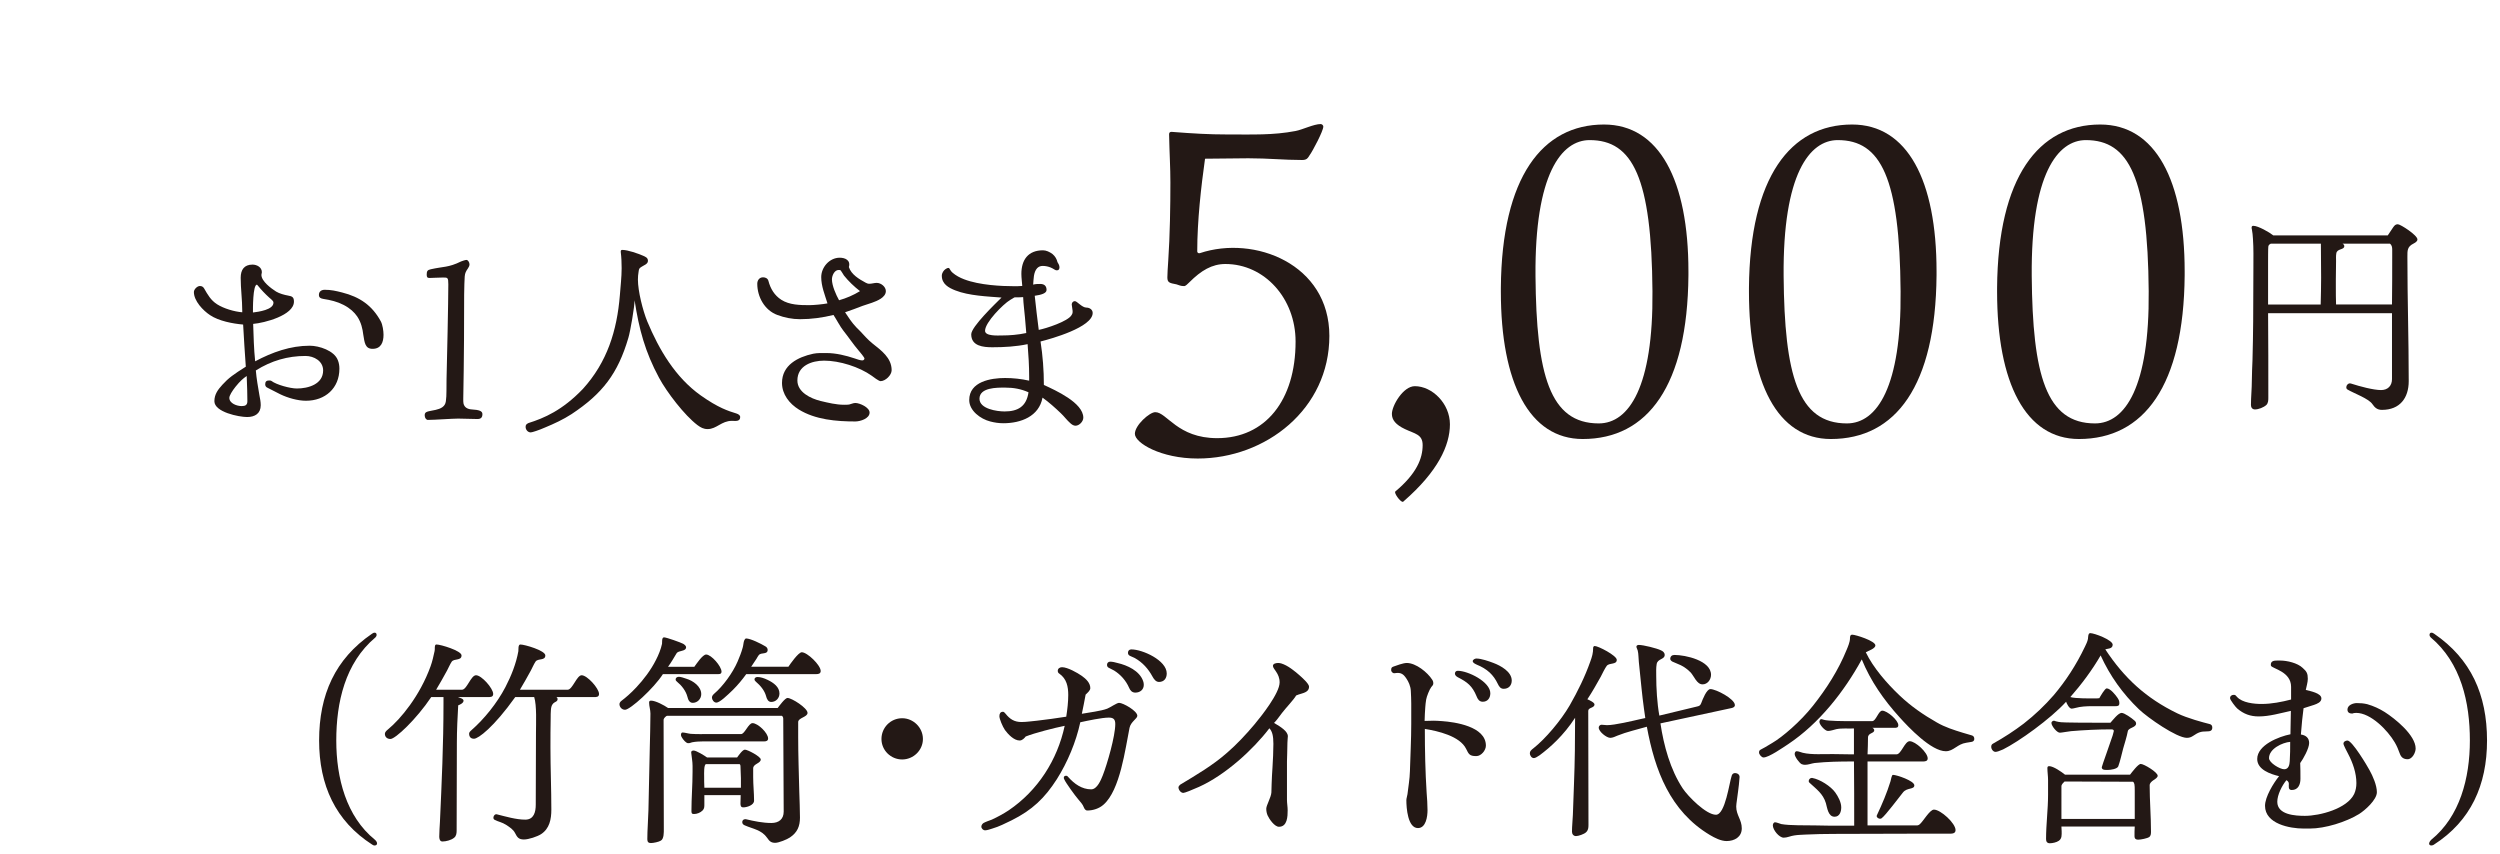
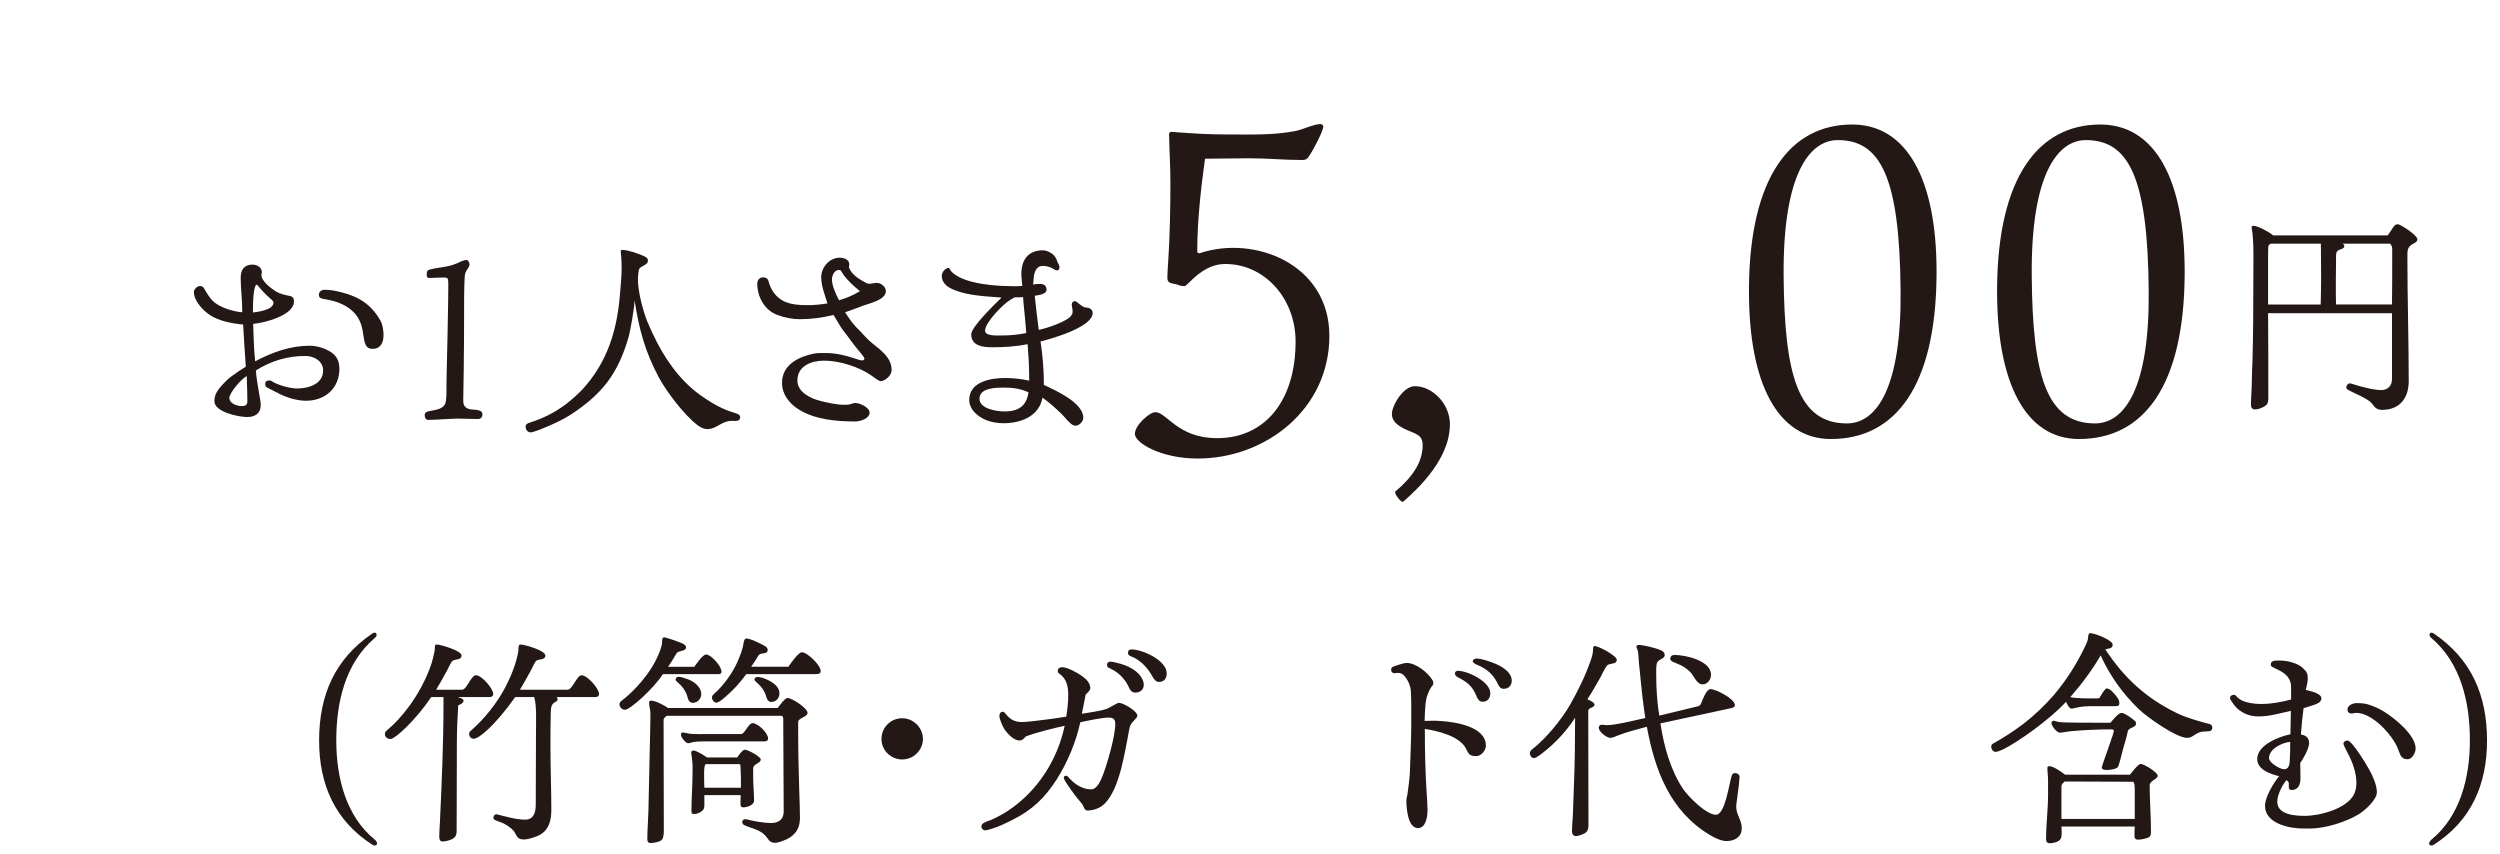
<svg xmlns="http://www.w3.org/2000/svg" enable-background="new 0 0 202 69" height="69" viewBox="0 0 202 69" width="202">
  <g fill="#231815">
    <path d="m24.722 32.381c-.666 0-1.476-.234-2.07-.521-.342-.162-.684-.361-1.026-.523-.126-.053-.198-.143-.198-.287 0-.217.108-.307.306-.307.054 0 .144 0 .198.037.396.305 1.512.611 2.052.611.919 0 2.125-.342 2.125-1.459 0-.756-.738-1.17-1.422-1.17-1.441 0-2.755.379-4.016 1.17.054.666.18 1.352.289 2 .053.27.107.539.107.809 0 .668-.468.955-1.098.955-.666 0-2.647-.396-2.647-1.277 0-.559.288-.938.649-1.334.486-.539.918-.846 1.89-1.457-.09-1.135-.144-2.252-.216-3.404-.846-.072-1.963-.287-2.665-.756-.576-.377-1.314-1.152-1.314-1.873 0-.215.27-.486.486-.486.162 0 .271.072.342.199.288.504.54.953 1.044 1.277.541.344 1.387.596 2.035.648v-.125c0-.883-.126-1.783-.126-2.666 0-.648.288-1.062.954-1.062.36 0 .757.217.757.613 0 .072-.037.145-.037.217 0 .521.793 1.098 1.189 1.35.27.162.666.27.972.324.324.055.468.125.468.486 0 1.115-2.413 1.729-3.295 1.801.036 1.008.054 2.016.162 3.023 1.387-.738 2.845-1.26 4.412-1.26.756 0 1.98.396 2.268 1.17.09.217.126.451.126.686 0 1.583-1.152 2.591-2.701 2.591m-6.193-.235c0 .451.612.666.99.666.288 0 .468-.072.468-.395 0-.559-.018-1.1-.054-2.035-.288.197-.522.396-.9.863-.288.362-.504.722-.504.901m3.511-7.832c-.072-.09-.18-.18-.27-.252-.361-.324-.649-.631-.955-1.008l-.054-.054c-.342 0-.324 2.018-.324 2.25.432-.053 1.657-.215 1.657-.791 0-.055-.018-.107-.054-.145m8.066 3.872c-.612 0-.648-.504-.756-1.152-.054-.449-.162-.973-.486-1.459-.234-.342-.576-.666-1.099-.936-.522-.27-1.062-.396-1.638-.486-.198-.035-.36-.09-.36-.324 0-.287.216-.414.468-.414.522 0 .9.09 1.404.217 1.423.359 2.431 1.043 3.133 2.34.144.271.216.775.216 1.08 0 .594-.198 1.134-.882 1.134" />
    <path d="m38.584 33.857c-.54 0-1.044-.035-1.566-.035-.469 0-1.909.107-2.449.107-.126 0-.252-.162-.252-.359 0-.055 0-.092.018-.145.054-.199.468-.217.864-.307s.774-.252.828-.701c.072-.469.036-1.135.054-1.783.036-1.352.144-6.283.144-7.652 0-.559-.054-.559-.414-.559-.396 0-.864.037-1.116.037-.18 0-.216-.092-.216-.271 0-.271.054-.377.324-.432 1.026-.234 1.422-.125 2.448-.631.037-.018.343-.125.433-.125.144 0 .252.215.252.359 0 .234-.234.432-.306.631-.09.197-.09.432-.108.953-.018.523-.018.703-.018.865 0 5.889-.072 7.725-.072 8.426 0 .145 0 .271.018.361.072.342.36.467.666.486.594.035.864.125.864.377 0 .273-.126.398-.396.398" />
    <path d="m42.469 34.488c0-.18.09-.234.234-.307 1.26-.396 2.737-1.025 4.393-2.754 1.963-2.162 2.755-4.701 2.989-7.562.054-.738.144-1.459.144-2.197 0-.432-.018-.883-.072-1.314v-.035c0-.092.054-.127.126-.127.433 0 1.261.289 1.675.469.198.09.396.162.396.414 0 .27-.342.359-.522.486-.198.125-.198.162-.234.395-.036.199-.054.434-.054.631 0 .936.396 2.504.756 3.385.954 2.287 2.269 4.52 4.321 5.979 1.423 1.008 2.233 1.26 2.881 1.459.162.053.306.143.306.287 0 .396-.414.307-.666.307-.846 0-1.242.666-1.963.666-.342 0-.558-.127-.828-.324-1.044-.793-2.466-2.646-3.097-3.816-1.134-2.107-1.62-3.926-1.98-6.268 0 .506-.342 2.521-.504 3.043-.847 2.881-2.089 4.502-4.592 6.158-.666.432-1.404.775-2.142 1.08-.487.217-1.045.396-1.153.396-.234-.001-.414-.216-.414-.451" />
    <path d="m71.145 30.797c-.126 0-.594-.342-.702-.432-1.009-.721-2.611-1.225-3.854-1.225-1.008 0-2.16.414-2.16 1.602 0 .955 1.08 1.459 1.872 1.656.613.145 1.261.307 1.909.307.126 0 .27 0 .396-.018.162-.037.342-.127.504-.127.36 0 1.153.361 1.153.775 0 .486-.757.719-1.153.719-1.53 0-3.241-.143-4.573-.971-.756-.469-1.351-1.225-1.351-2.143 0-1.441 1.279-2.09 2.521-2.359.342-.072.738-.055 1.08-.055.757 0 1.567.199 2.269.434.162.053.45.162.612.162.127 0 .18-.092.18-.162 0-.072-.378-.541-.45-.613-.45-.521-.828-1.098-1.26-1.639-.234-.287-.576-.936-.792-1.26-.883.217-1.783.342-2.701.342-.63 0-1.26-.125-1.837-.342-1.026-.379-1.62-1.459-1.62-2.521 0-.27.162-.521.468-.521.198 0 .378.09.432.287.162.63.486 1.172 1.044 1.531.649.414 1.495.432 2.251.432.378 0 1.116-.072 1.477-.143-.217-.703-.505-1.387-.505-2.125 0-.793.667-1.566 1.495-1.566.45 0 .9.215.738.756.198.611.828.973 1.351 1.26.107.055.18.09.305.09.199 0 .397-.072.595-.072.342 0 .738.307.738.666 0 .271-.198.469-.414.613-.45.287-.954.396-1.459.576-.468.18-.936.359-1.422.521.27.414.558.848.9 1.207l.324.324c.306.324.613.684.973.973.72.576 1.566 1.17 1.566 2.178 0 .397-.503.883-.9.883m-2.953-8.535c-.09-.125-.162-.287-.252-.396-.036-.053-.108-.053-.18-.053-.342 0-.54.467-.54.756 0 .504.324 1.242.576 1.691.576-.162 1.17-.414 1.692-.738-.468-.36-.936-.809-1.296-1.26" />
    <path d="m84.075 27.592c.18 1.152.27 2.322.27 3.512.937.432 3.187 1.439 3.187 2.646 0 .305-.324.648-.63.648-.162 0-.288-.09-.414-.199-.288-.252-.504-.559-.774-.811-.468-.449-.954-.881-1.477-1.26-.288 1.531-1.764 2.07-3.169 2.07-.36 0-.72-.053-1.062-.145-.774-.197-1.692-.864-1.692-1.729 0-1.494 1.746-1.781 2.898-1.781.649 0 1.315.072 1.945.215v-.305c0-.883-.054-1.766-.126-2.646-.918.197-1.909.252-2.845.252-.738 0-1.71-.09-1.71-1.045 0-.613 1.944-2.467 2.448-2.971-1.134-.09-2.629-.145-3.727-.576-.558-.217-1.098-.523-1.098-1.189 0-.215.144-.432.306-.539.108-.072.162-.09.234-.09.108 0 .09.18.342.396.252.215.576.394.918.521 1.261.486 3.079.559 4.016.559.234 0 .45 0 .684-.02-.018-.322-.072-.646-.072-.971 0-1.152.558-1.91 1.746-1.91.252 0 .541.127.775.307.216.18.342.414.396.648.072.107.162.27.162.414s-.054.252-.216.252c-.144 0-.234-.125-.504-.234-.18-.072-.397-.125-.631-.125-.18 0-.324.053-.45.18-.306.324-.288.918-.324 1.332.18-.055.396-.055.576-.055.324 0 .505.162.505.486 0 .271-.433.396-.955.469.09.936.216 1.855.324 2.756.576-.109 2.359-.686 2.647-1.189.09-.145.09-.18.09-.342 0-.107-.072-.414-.072-.521 0-.145.108-.271.252-.271.18 0 .576.523.936.523.252 0 .505.162.505.432 0 1.153-3.349 2.089-4.214 2.306m-2.881 3.726c-.63 0-2.052-.018-2.052.9 0 .828 1.422 1.027 2.034 1.027 1.081 0 1.765-.414 1.927-1.549-.612-.268-1.188-.378-1.909-.378m1.621-5.689c-.036-.469-.126-1.062-.144-1.621-.252.02-.486.02-.702.02l-.361.215c-.558.342-2.016 1.801-2.016 2.484 0 .451 1.044.379 1.35.379.649 0 1.315-.055 1.981-.197z" />
    <path d="m96.773 37.049c-2.975 0-5.075-1.262-5.075-1.996 0-.699 1.19-1.75 1.645-1.75.945 0 1.785 2.1 5.005 2.1 3.886 0 6.335-3.045 6.335-7.805 0-3.5-2.52-6.266-5.67-6.266-1.085 0-1.96.525-2.905 1.469-.14.141-.315.316-.42.316-.315 0-.385-.07-.63-.141-.56-.105-.735-.141-.735-.561 0-.35.035-.734.07-1.33.14-2.064.175-4.48.175-6.336 0-1.26-.07-2.205-.105-3.885 0-.07 0-.209.21-.209 1.785.139 3.045.209 4.41.209 2.136 0 3.781.07 5.6-.279.561-.105 1.471-.561 2.031-.561.069 0 .209.07.209.209 0 .352-.875 1.996-1.084 2.275-.176.281-.246.42-.631.42-1.47 0-2.695-.139-4.341-.139-1.295 0-2.135.035-3.5.035-.315 2.24-.63 5.006-.63 7.49 0 .105.105.176.21.141 4.41-1.471 10.466.875 10.466 6.686.001 5.918-5.144 9.908-10.64 9.908" />
    <path d="m113.341 40.549c-.211 0-.735-.736-.596-.84 1.715-1.436 2.205-2.66 2.205-3.746 0-.875-.63-.91-1.435-1.295-.735-.35-1.05-.734-1.05-1.225 0-.666.91-2.24 1.854-2.24 1.4 0 2.835 1.4 2.835 3.08 0 1.715-.979 3.814-3.71 6.195-.032.036-.068.071-.103.071" />
-     <path d="m121.269 23.572v-.316c.069-8.961 3.359-13.195 8.33-13.195 4.48 0 6.826 4.516 6.826 11.865v.316c-.07 8.926-3.291 13.23-8.541 13.23-4.305.001-6.615-4.515-6.615-11.9m12.25-.035c-.069-9.137-1.574-12.217-5.074-12.217-2.276 0-4.446 2.73-4.377 10.992.07 7.98 1.156 11.9 5.111 11.9 2.45.001 4.41-2.974 4.34-10.675" />
    <path d="m141.316 23.572v-.316c.07-8.961 3.36-13.195 8.332-13.195 4.479 0 6.825 4.516 6.825 11.865v.316c-.071 8.926-3.291 13.23-8.541 13.23-4.306.001-6.616-4.515-6.616-11.9m12.252-.035c-.07-9.137-1.576-12.217-5.076-12.217-2.275 0-4.445 2.73-4.375 10.992.069 7.98 1.154 11.9 5.11 11.9 2.45.001 4.41-2.974 4.341-10.675" />
    <path d="m161.365 23.572v-.316c.069-8.961 3.359-13.195 8.33-13.195 4.48 0 6.826 4.516 6.826 11.865v.316c-.07 8.926-3.291 13.23-8.541 13.23-4.306.001-6.615-4.515-6.615-11.9m12.25-.035c-.069-9.137-1.574-12.217-5.074-12.217-2.276 0-4.446 2.73-4.377 10.992.07 7.98 1.156 11.9 5.111 11.9 2.45.001 4.41-2.974 4.34-10.675" />
    <path d="m191.689 32.652c-.307-.451-1.477-.865-1.999-1.17-.09-.055-.108-.109-.108-.199 0-.145.127-.307.289-.307.035 0 .125.02.162.037.611.197 1.729.504 2.358.504.54 0 .882-.342.882-.883v-5.328h-10.011c.019 2.43.019 4.393.019 6.822 0 .199 0 .434-.162.596-.217.197-.631.359-.918.359-.217 0-.324-.162-.324-.359 0-.648.072-1.314.072-1.963 0-.559.035-1.117.053-1.676.019-1.188.055-1.943.055-3.133 0-1.439.018-2.898.018-4.338 0-.775.019-1.531-.035-2.305-.019-.271-.037-.541-.09-.793-.019-.035-.019-.09-.019-.125 0-.109.054-.145.144-.145.379 0 1.297.521 1.603.773h9.255l.432-.648c.108-.143.18-.252.379-.252.215 0 1.584.883 1.584 1.225 0 .18-.199.27-.324.342-.504.252-.486.559-.486 1.062 0 3.494.107 6.555.107 10.047 0 1.368-.72 2.322-2.16 2.322-.38.002-.578-.178-.776-.465m-8.427-8.048h4.249c.018-.721.036-1.441.036-2.16 0-.918-.019-1.838-.019-2.756h-4.051c-.107.072-.162.072-.197.234-.019.09-.019 1.152-.019 1.297v3.385zm10.011 0c.018-1.297.018-2.594.018-3.889v-.559c0-.18-.035-.359-.18-.469h-3.835c.072.037.144.109.144.199 0 .324-.594.18-.647.594-.036.197-.019.414-.019.611 0 .486-.018.99-.018 1.477v.631c0 .469 0 .936.018 1.404h4.519z" />
    <path d="m30.466 68.152c0 .09-.072.162-.18.162h-.072c-.036-.018-.09-.035-.144-.072-2.971-1.908-4.286-4.807-4.286-8.408 0-3.709 1.297-6.59 4.268-8.625.09-.072.162-.09.216-.09.108 0 .162.072.162.18 0 .072-.036.145-.09.199-2.467 2.07-3.169 5.275-3.169 8.336 0 3.043.81 6.141 3.115 8.012.127.109.18.216.18.306" />
    <path d="m35.492 67.594c0-.395.036-.773.054-1.17.144-3.168.288-6.338.288-9.525v-.576h-.99c-1.206 1.801-2.899 3.387-3.295 3.387-.288 0-.45-.182-.45-.414 0-.109.072-.217.252-.361 1.008-.828 2.575-2.701 3.439-5.096.144-.396.234-.811.324-1.225.036-.143 0-.305.036-.432.018-.072.054-.107.126-.107.324 0 2.017.504 2.017.883 0 .449-.595.232-.793.504-.144.215-.251.486-.378.719-.288.523-.576 1.045-.882 1.549h2.089c.396 0 .72-1.17 1.134-1.17.45 0 1.387 1.062 1.387 1.512 0 .252-.216.252-.397.252h-2.448c.126.055.45.127.45.289 0 .197-.288.324-.432.379-.054.881-.108 2.088-.108 3.006 0 2.359-.018 4.736-.018 7.094 0 .217-.018.451-.199.594-.233.199-.666.307-.954.307-.216-.003-.252-.237-.252-.399m6.122-.287c-.144-.289-.432-.469-.702-.648-.36-.234-.63-.252-.936-.414-.072-.035-.109-.09-.109-.18 0-.109.091-.27.217-.27h.054c.72.18 1.566.432 2.304.432.703 0 .847-.631.847-1.207 0-1.926.018-3.871.018-5.797 0-.775.072-2.215-.144-2.9h-1.531c-1.747 2.449-2.989 3.367-3.331 3.367-.27 0-.396-.162-.396-.414 0-.09.072-.18.198-.287 1.008-.883 2.053-2.16 2.737-3.475.468-.9.864-1.891 1.044-2.9.018-.125-.036-.539.162-.539.342 0 2.017.486 2.017.883 0 .449-.612.215-.793.504-.144.215-.251.486-.378.719-.288.523-.576 1.045-.882 1.549h3.853c.397 0 .739-1.17 1.135-1.17.45 0 1.404 1.062 1.404 1.512 0 .252-.216.252-.396.252h-3.043c.054.037.09.092.09.162 0 .344-.486.092-.54.883-.018.217-.018.414-.018.631-.018.811-.018 1.602-.018 2.412 0 1.674.072 3.332.072 5.006 0 .773-.144 1.531-.828 1.98-.306.197-1.009.432-1.387.432-.414-.002-.54-.164-.72-.523" />
    <path d="m50.052 56.898c0-.09.054-.197.181-.287.288-.217.738-.594 1.188-1.08.576-.613 1.17-1.387 1.584-2.215.198-.379.396-.865.487-1.297.017-.125-.037-.521.161-.521s1.351.414 1.549.521c.09.055.234.162.234.27 0 .379-.612.234-.774.506-.216.359-.432.738-.684 1.08h2.124c.162-.217.666-.99.954-.99.415 0 1.243.953 1.243 1.387 0 .16-.108.197-.252.197h-4.484c-.738 1.152-2.646 2.881-3.06 2.881-.27 0-.451-.235-.451-.452m2.251 10.913c0-.773.072-1.566.09-2.34l.108-4.988c.018-.936.054-1.891.054-2.826 0-.307-.108-.596-.108-.883 0-.107.036-.162.162-.162.36 0 1.062.379 1.369.594h8.858c.126-.162.595-.811.793-.811.342 0 1.62.811 1.62 1.207 0 .342-.756.396-.756.738v1.188c0 1.496.054 2.971.09 4.467.018.684.054 1.385.054 2.07 0 .701-.216 1.205-.81 1.602-.235.162-.901.434-1.189.434-.324 0-.468-.127-.648-.396-.45-.648-1.134-.721-1.801-1.01-.126-.053-.216-.125-.216-.27 0-.125.09-.234.234-.234h.055c.666.162 1.386.307 2.07.307.594 0 .99-.307.99-.918 0-2.504-.036-5.006-.036-7.508 0-.09-.036-.182-.108-.234h-9.272c-.09 0-.288.215-.288.307 0 2.951.018 5.904.018 8.857 0 .234.017.775-.235.918-.162.109-.612.199-.81.199s-.288-.092-.288-.308m3.241-11.506c-.126-.486-.468-.918-.846-1.225-.054-.053-.108-.09-.108-.18 0-.145.126-.215.27-.215.126 0 .414.09.612.162.522.16 1.188.611 1.188 1.242 0 .377-.306.701-.684.701-.269.001-.378-.251-.432-.485m-.09 3.691c-.144-.09-.432-.432-.432-.611 0-.072.018-.199.126-.199.18 0 .45.09.666.109.504.035 1.008.018 1.513.018h2.556c.288 0 .594-.883.919-.883.432 0 1.26.793 1.26 1.242 0 .18-.144.234-.306.234h-4.951c-.271 0-.613.018-.883.072-.09.018-.18.072-.27.072s-.126.001-.198-.054m.414 5.527c0-1.043.09-2.088.09-3.15v-.486c0-.359-.072-.701-.108-1.062v-.055c0-.09.108-.125.198-.125.216 0 .883.414 1.081.559h2.43c.108-.145.432-.631.63-.631.217 0 1.279.559 1.279.793 0 .323-.612.342-.612.719v.703c0 .648.072 1.279.072 1.908 0 .361-.577.541-.865.541-.198 0-.234-.127-.234-.307 0-.234.018-.449.018-.684h-2.935v.756c0 .18 0 .342-.144.486-.18.18-.45.287-.702.287-.18 0-.198-.089-.198-.252m3.997-1.873v-.773c0-.324-.036-.666-.036-.99 0-.055-.018-.107-.072-.145h-2.701c-.198 0-.162.811-.162.955 0 .324 0 .631.018.953zm-2.34-7.273c0-.107.036-.197.18-.324.702-.594 1.494-1.674 1.89-2.592.162-.379.306-.738.414-1.135.054-.18.054-.359.109-.541.017-.053.089-.197.161-.197.361 0 1.225.432 1.549.631.108.053.198.162.198.287 0 .414-.522.18-.72.432-.072.09-.126.199-.18.289l-.432.648h3.007c.144-.217.81-1.172 1.08-1.172.45 0 1.53 1.045 1.53 1.514 0 .215-.18.252-.342.252h-5.672c-.324.449-.666.863-1.08 1.277-.45.434-1.062 1.027-1.332 1.027-.216 0-.36-.252-.36-.396m4.375-.125c-.126-.469-.468-.865-.828-1.172-.054-.053-.108-.107-.108-.18 0-.145.126-.197.252-.197.216 0 .522.09.81.234.486.232.954.576.954 1.098 0 .379-.288.684-.666.684-.252 0-.36-.252-.414-.467" />
    <path d="m72.897 61.365c-.918 0-1.675-.738-1.675-1.656 0-.92.739-1.676 1.675-1.676.9 0 1.675.756 1.675 1.676 0 .918-.775 1.656-1.675 1.656" />
    <path d="m91.266 58.809c-.342 1.674-.756 5.041-2.106 6.211-.342.307-.847.469-1.297.469-.162 0-.234-.127-.288-.252-.09-.252-.288-.451-.45-.648-.252-.289-1.026-1.352-1.134-1.621-.036-.072-.036-.107-.036-.125 0-.109.072-.162.18-.162.09 0 .126.035.198.125.468.523 1.08.973 1.836.973.486 0 .793-.773.937-1.135.36-.918 1.008-3.168 1.008-4.141 0-.379-.144-.521-.522-.521-.558 0-1.729.252-2.305.377-.342 1.584-1.026 3.223-1.89 4.592-.991 1.549-1.999 2.502-3.656 3.33-.522.252-1.008.506-1.566.668-.162.051-.414.141-.576.141s-.306-.143-.306-.305c0-.109.09-.234.18-.289.162-.09.468-.197.666-.27.468-.217.936-.469 1.369-.756 2.34-1.586 3.925-4.053 4.519-6.824-.811.162-2.431.576-3.151.863-.108.145-.288.324-.486.324-.468 0-.937-.504-1.189-.846-.198-.289-.45-.9-.45-1.117 0-.197.072-.359.288-.359.072 0 .126.055.216.162.342.432.702.666 1.279.666.414 0 .846-.072 1.26-.107.774-.09 1.567-.199 2.359-.324.09-.576.162-1.189.162-1.748 0-.684-.126-1.312-.72-1.729-.09-.053-.127-.125-.127-.232 0-.182.163-.289.343-.289.45 0 1.242.451 1.602.703.324.234.684.557.684.99 0 .197-.252.396-.378.521-.09.504-.198 1.027-.306 1.549.576-.107 1.549-.217 2.053-.414.234-.09.774-.469.954-.469.324 0 1.476.648 1.476 1.045 0 .235-.522.47-.63.974m.468-2.846c-.271 0-.415-.18-.505-.396-.252-.576-.684-1.062-1.206-1.387-.144-.09-.306-.143-.45-.232-.09-.055-.126-.127-.126-.234 0-.145.108-.252.252-.252.18 0 .414.053.594.107.792.18 1.783.631 2.071 1.459.036.09.054.197.054.305 0 .396-.306.63-.684.63m1.909-.863c-.252 0-.414-.234-.522-.434-.342-.629-.792-1.133-1.423-1.494-.126-.072-.27-.107-.396-.18-.108-.055-.162-.127-.162-.252 0-.162.108-.27.27-.27.901 0 2.863.881 2.863 1.943-.001.398-.216.687-.63.687" />
-     <path d="m105.194 56.035c-.233.072-.36.107-.468.162-.162.307-.865 1.045-1.135 1.404-.271.359-.432.594-.648.811.559.324 1.116.684 1.116 1.08 0 .125-.035.287-.035.521 0 .469-.037 1.352-.037 1.514v3.096c0 .289.056.559.056.848 0 .484-.019 1.332-.703 1.332-.36 0-.793-.631-.918-.918-.072-.162-.108-.361-.108-.541 0-.27.396-.936.414-1.314.019-.217 0-.449.019-.666.018-.449.035-.918.071-1.369.036-.629.072-1.26.072-1.891 0-.646-.091-1.008-.324-1.26-1.314 1.729-3.565 3.781-5.69 4.736-.558.252-1.152.486-1.26.486-.216 0-.396-.254-.396-.451 0-.072.09-.18.144-.217 1.314-.791 2.611-1.547 3.781-2.574.792-.684 1.53-1.477 2.197-2.268.558-.668 2.052-2.539 2.052-3.422 0-.738-.54-1.062-.54-1.332 0-.199.288-.234.432-.234.072 0 .162.018.234.035.54.162 1.081.613 1.495.973.162.145.756.666.756.9-.001.253-.127.432-.577.559" />
    <path d="m119.287 61.093c-.559 0-.612-.161-.828-.593-.504-1.025-2.287-1.439-3.332-1.602 0 1.729.037 3.457.145 5.148.036.469.072.955.072 1.424 0 .504-.126 1.439-.773 1.439-.828 0-.937-1.639-.937-2.25 0-.162.071-.324.09-.486.071-.613.181-1.225.198-1.855.035-1.277.107-2.557.107-3.834v-1.639c0-.324-.018-.703-.035-1.027-.019-.395-.199-.756-.344-.971-.144-.217-.252-.344-.414-.416-.126-.07-.342-.07-.558-.035-.126.018-.271-.107-.271-.252 0-.18.037-.234.198-.289.198-.07.774-.287 1.062-.287.74 0 1.676.756 2.054 1.35.071.109.09.182.09.307 0 .127-.09.199-.162.289-.144.18-.378.773-.414 1.008-.036.196-.054.414-.071.611-.019.361-.055.738-.055 1.117.288 0 .54-.018.738-.018.197 0 .414.018.684.035.991.072 3.53.414 3.53 1.98 0 .38-.379.846-.774.846m.521-4.392c-.288 0-.414-.217-.504-.449-.342-.828-.738-1.135-1.512-1.531-.108-.055-.234-.162-.234-.289 0-.143.09-.232.234-.232.81 0 2.627.881 2.627 1.818 0 .377-.214.683-.611.683m1.693-1.045c-.271 0-.379-.197-.486-.414-.162-.342-.378-.648-.648-.9-.289-.27-.666-.486-1.026-.629-.108-.055-.343-.145-.343-.289 0-.125.181-.215.289-.215.396 0 1.008.215 1.387.359.576.217 1.476.703 1.476 1.422-.001.397-.253.666-.649.666" />
    <path d="m127.016 67.199c0-.451.054-.9.072-1.352.036-.828.054-1.674.09-2.502.071-1.783.09-3.566.09-5.348-.937 1.439-2.017 2.395-2.862 3.025-.181.125-.361.232-.469.232-.18 0-.324-.197-.324-.395 0-.145.072-.234.307-.414.936-.738 2.197-2.215 2.916-3.457.648-1.135 1.226-2.305 1.658-3.529.144-.396.233-.686.233-1.117 0-.072.054-.145.126-.145.288 0 1.782.775 1.782 1.117 0 .414-.595.217-.81.486-.127.162-.379.666-.486.883-.342.611-.684 1.223-1.08 1.818.126.053.576.252.576.414 0 .305-.504.234-.504.521 0 3.078.018 6.141.018 9.219 0 .234-.018.432-.199.594-.144.145-.611.307-.81.307s-.324-.16-.324-.357m11.146.27c-3.223-1.928-4.447-5.223-5.096-8.75-.792.232-1.621.414-2.377.719-.162.072-.396.18-.576.18-.306 0-.936-.504-.936-.828 0-.125.107-.232.234-.232.144 0 .287.035.432.035.63 0 2.053-.342 2.683-.486l.414-.09c-.054-.324-.071-.521-.108-.756-.071-.541-.144-1.1-.197-1.656l-.217-2.125c-.035-.307-.018-.631-.09-.918-.018-.09-.107-.234-.107-.307 0-.107.107-.145.197-.145.361 0 1.459.271 1.783.434.162.07.306.18.306.377 0 .379-.576.289-.648.738-.054.307-.036.631-.036.936 0 1.01.072 2.234.252 3.225l3.062-.738c.18-.037.252-.09.323-.271.108-.287.433-1.133.74-1.133.448 0 1.979.791 1.979 1.295 0 .145-.126.199-.252.234l-5.763 1.242c.271 1.801.793 3.729 1.802 5.258.432.648 1.89 2.125 2.682 2.125.757 0 1.081-2.611 1.279-3.17.036-.107.126-.197.252-.197.216 0 .396.127.378.342-.055.811-.18 1.514-.252 2.125 0 .072-.018.162-.018.234 0 .701.449 1.062.449 1.764 0 .703-.594 1.027-1.224 1.027-.468-.002-.954-.254-1.35-.488m-1.567-13.145c-.324-.324-.648-.539-1.08-.701l-.378-.162c-.073-.037-.181-.127-.181-.217 0-.217.145-.324.343-.324.882 0 2.952.451 2.952 1.604 0 .377-.271.773-.685.773-.467 0-.683-.666-.971-.973" />
-     <path d="m142.13 60.807c0-.127.035-.18.125-.234.181-.09.504-.27.937-.539.812-.469 2.287-1.729 3.295-3.008 1.099-1.387 2.054-2.881 2.72-4.52.107-.252.27-.648.27-.9 0-.125 0-.324.18-.324.271 0 1.873.504 1.873.865 0 .27-.576.432-.773.557.594 1.244 1.709 2.521 2.718 3.477.901.863 1.944 1.584 3.024 2.195.649.379 1.387.613 2.09.828l.737.217c.126.037.198.127.198.289 0 .125-.09.215-.216.232-.144.02-.271.037-.433.072-.737.109-1.025.686-1.656.686-1.17 0-2.988-1.91-3.745-2.756-1.261-1.387-2.341-2.936-3.043-4.664-1.423 2.611-3.457 5.186-5.941 6.844-.414.27-1.567 1.08-1.999 1.08-.163-.001-.361-.253-.361-.397m1.116 5.886c0-.107.055-.252.182-.252.125 0 .359.109.504.145.701.127 1.962.09 2.718.107.379 0 .757.02 1.135.02h2.034c0-1.729 0-3.457-.018-5.186h-.127c-1.025 0-2.051.018-3.06.125-.253.037-.505.145-.774.145-.09 0-.181-.018-.271-.055-.18-.09-.558-.594-.558-.811 0-.09.035-.232.162-.232.144 0 .342.09.485.125.738.18 1.747.09 2.521.107.45 0 .899.02 1.368.02h.252v-2.09c-.45.02-.973-.035-1.422.055-.234.055-.451.145-.685.145s-.685-.504-.685-.738c0-.072.055-.217.145-.217.072 0 .145.037.217.055.342.107 1.655.107 2.069.107h1.837c.307 0 .504-.846.811-.846.396 0 1.297.773 1.297 1.17 0 .197-.127.217-.308.217h-1.782c.072.035.145.107.145.197 0 .27-.504.197-.504.594 0 .451-.018.9-.036 1.352h2.341c.377 0 .666-1.062 1.062-1.062.468 0 1.457.918 1.457 1.387 0 .232-.215.252-.396.252h-4.465v5.166h3.942c.127 0 .181-.018.271-.09.271-.215.81-1.188 1.152-1.188.54 0 1.747 1.098 1.747 1.656 0 .289-.288.289-.504.289h-2.971c-2.107 0-4.232.018-6.339.018-.756 0-1.53.018-2.286.053-.307.02-.631.02-.937.072-.288.037-.558.18-.847.18-.374-.001-.879-.63-.879-.992m4.286-1.798c-.233-.775-.774-1.135-1.333-1.658-.035-.035-.054-.07-.054-.125 0-.127.108-.252.233-.252h.055c.613.107 1.494.666 1.855 1.17.233.324.485.793.485 1.207 0 .342-.126.756-.54.756-.521-.001-.593-.722-.701-1.098m4.105 1.043c0-.035.018-.072.036-.107.414-.883.791-1.764 1.08-2.701.035-.107.09-.521.197-.521.307 0 1.729.486 1.729.846s-.595.162-.918.576c-.324.396-1.405 1.855-1.729 2.088-.035.02-.072.037-.126.037-.108-.002-.269-.092-.269-.218" />
    <path d="m160.891 60.338c0-.107.036-.197.144-.252.901-.504 1.729-1.045 2.485-1.621.899-.701 1.692-1.457 2.431-2.305.954-1.133 1.801-2.412 2.52-3.924.092-.18.199-.414.236-.613.018-.107 0-.467.18-.467.342 0 1.818.557 1.818.936 0 .359-.451.307-.595.379 1.53 2.322 3.295 3.943 5.815 5.166.811.396 2.106.738 2.611.865.145.035.217.125.217.287 0 .271-.199.307-.433.307-.505 0-.685.072-1.116.361-.162.107-.307.16-.505.16-.827 0-3.151-1.619-3.87-2.305-1.315-1.26-2.342-2.699-3.098-4.355-.684 1.188-1.549 2.34-2.449 3.365.414.127 1.621.109 2.053.109.037 0 .162 0 .289-.018.071-.127.449-.793.594-.793.306 0 .738.559.882.773.09.145.144.234.144.414 0 .234-.126.252-.324.252h-1.854c-.468 0-.938.02-1.387.145-.09.018-.198.055-.288.055-.198 0-.396-.396-.45-.559-1.277 1.404-3.854 3.24-5.096 3.854-.288.125-.486.197-.612.197-.162.001-.342-.196-.342-.413m4.43 7.455c0-1.189.162-2.377.162-3.566v-1.205c0-.324-.054-.648-.054-.955 0-.107.035-.162.144-.162.343 0 1.009.469 1.278.686h5.258c.145-.182.648-.865.864-.865.252 0 1.368.666 1.368.955 0 .27-.648.395-.648.773 0 1.242.107 2.484.107 3.727 0 .162 0 .344-.144.451s-.684.215-.899.215c-.181 0-.289-.09-.289-.27 0-.27 0-.521.019-.791h-5.924c0 .125.019.252.019.377 0 .289.035.594-.234.775-.18.125-.504.197-.721.197-.216 0-.306-.127-.306-.342m4.501-5.799c0-.072.756-2.16.883-2.574.035-.107.071-.252.09-.342.018-.107-.09-.145-.181-.145-1.098 0-2.196.055-3.276.145-.198.018-.774.125-.9.125-.252 0-.684-.557-.684-.791 0-.107.125-.18.215-.18.019 0 .145.053.162.053.252.072.576.09.828.09.774.02 1.567.02 2.342.02h1.224c.181-.199.63-.793.901-.793.232 0 .828.432 1.008.594.09.072.162.145.162.27 0 .324-.612.324-.668.613-.088.469-.25.955-.377 1.404-.125.469-.234.99-.396 1.439-.09.217-.63.289-.828.289-.181 0-.505.035-.505-.217m-3.259 4.178h5.924v-2.268c0-.506-.019-.648-.144-.738l-5.528-.02c-.09.09-.252.234-.252.379z" />
    <path d="m190.611 65.775c-1.062.648-2.736 1.172-3.979 1.172h-.504c-1.116 0-3.114-.379-3.114-1.838 0-.721.684-1.836 1.135-2.395-.685-.162-1.766-.521-1.766-1.387 0-1.135 1.766-1.818 2.684-1.998 0-.631.035-1.26.035-1.891-.828.18-1.729.449-2.593.449-.685 0-1.224-.197-1.746-.646-.126-.109-.575-.686-.575-.828 0-.182.144-.271.305-.271.145 0 .162.072.252.162.433.486 1.387.576 1.998.576.793 0 1.621-.162 2.377-.359v-1.027c0-1.223-1.475-1.457-1.619-1.691-.018-.037-.018-.072-.018-.107 0-.289.27-.324.504-.324h.252c.558 0 1.403.197 1.817.594.325.287.415.449.415.883 0 .287-.109.611-.163.898.343.092 1.261.254 1.261.686 0 .305-.342.432-.594.521l-.847.27c-.09.721-.144 1.172-.216 2.125.396.055.667.27.667.686 0 .432-.47 1.277-.722 1.619.019.432.019.846.019 1.279 0 .449-.181.9-.702.9-.307 0-.234-.307-.234-.504 0-.162-.125-.254-.197-.289-.36.432-.738 1.188-.738 1.746 0 1.062 1.477 1.135 2.232 1.135 1.207 0 3.403-.576 3.979-1.764.126-.271.181-.576.181-.883 0-.811-.289-1.639-.668-2.359-.072-.145-.378-.701-.378-.828 0-.162.181-.252.324-.252.379 0 1.603 2.053 1.783 2.395.271.486.594 1.225.594 1.783-.001.61-.955 1.458-1.441 1.762m-7.274-4.519c0 .379.882.9 1.225.9.359 0 .432-.359.449-.648.036-.521.036-1.043.036-1.566-.63.054-1.71.558-1.71 1.314m11.2.09c-.324 0-.522-.143-.631-.449-.125-.342-.233-.611-.414-.918-.559-.955-1.926-2.377-3.114-2.377-.091 0-.235.018-.306.055-.217 0-.397-.072-.397-.324 0-.361.468-.523.757-.523.288 0 .559.02.846.09.504.145.973.361 1.404.631.848.541 2.503 1.873 2.503 2.953-.001.323-.27.862-.648.862" />
    <path d="m199.566 59.834c0-3.061-.702-6.266-3.169-8.336-.054-.055-.091-.127-.091-.199 0-.107.055-.18.162-.18.055 0 .127.018.217.09 2.971 2.035 4.267 4.916 4.267 8.625 0 3.602-1.313 6.5-4.284 8.408-.072.055-.162.072-.217.072-.107 0-.18-.055-.18-.162l.018-.072c.018-.072.072-.143.162-.234 2.304-1.871 3.115-4.969 3.115-8.012" />
  </g>
</svg>